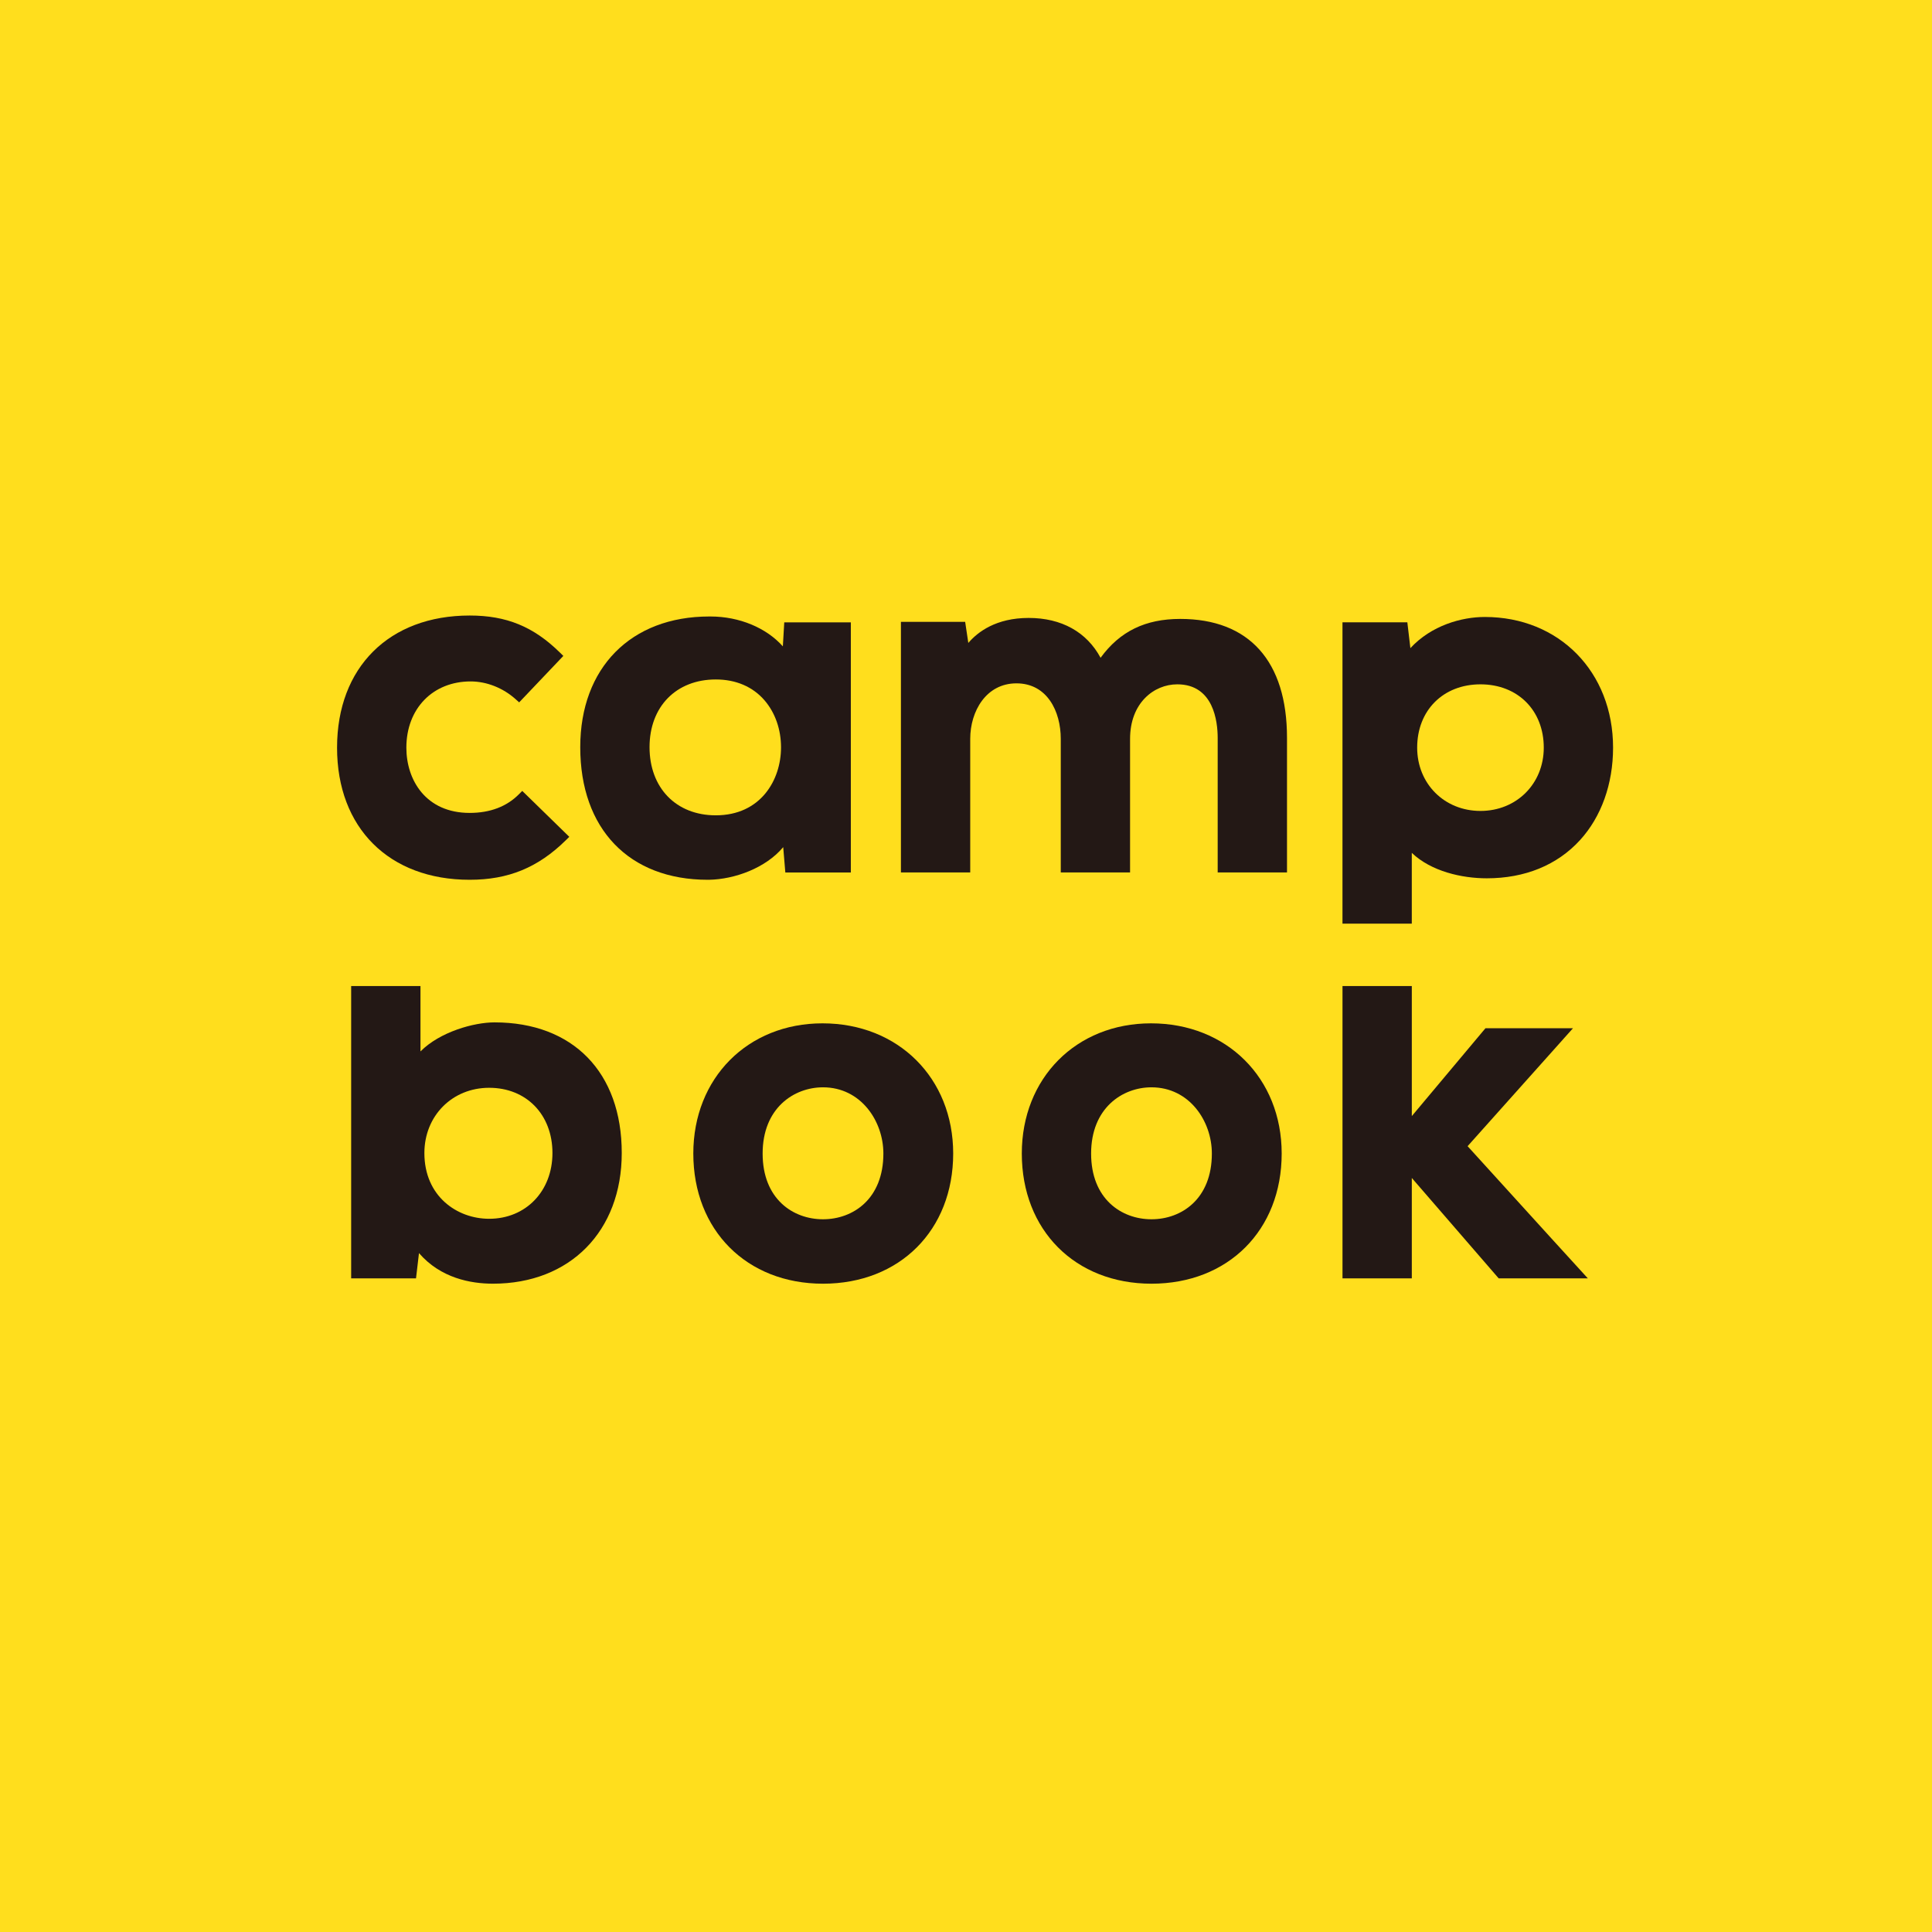
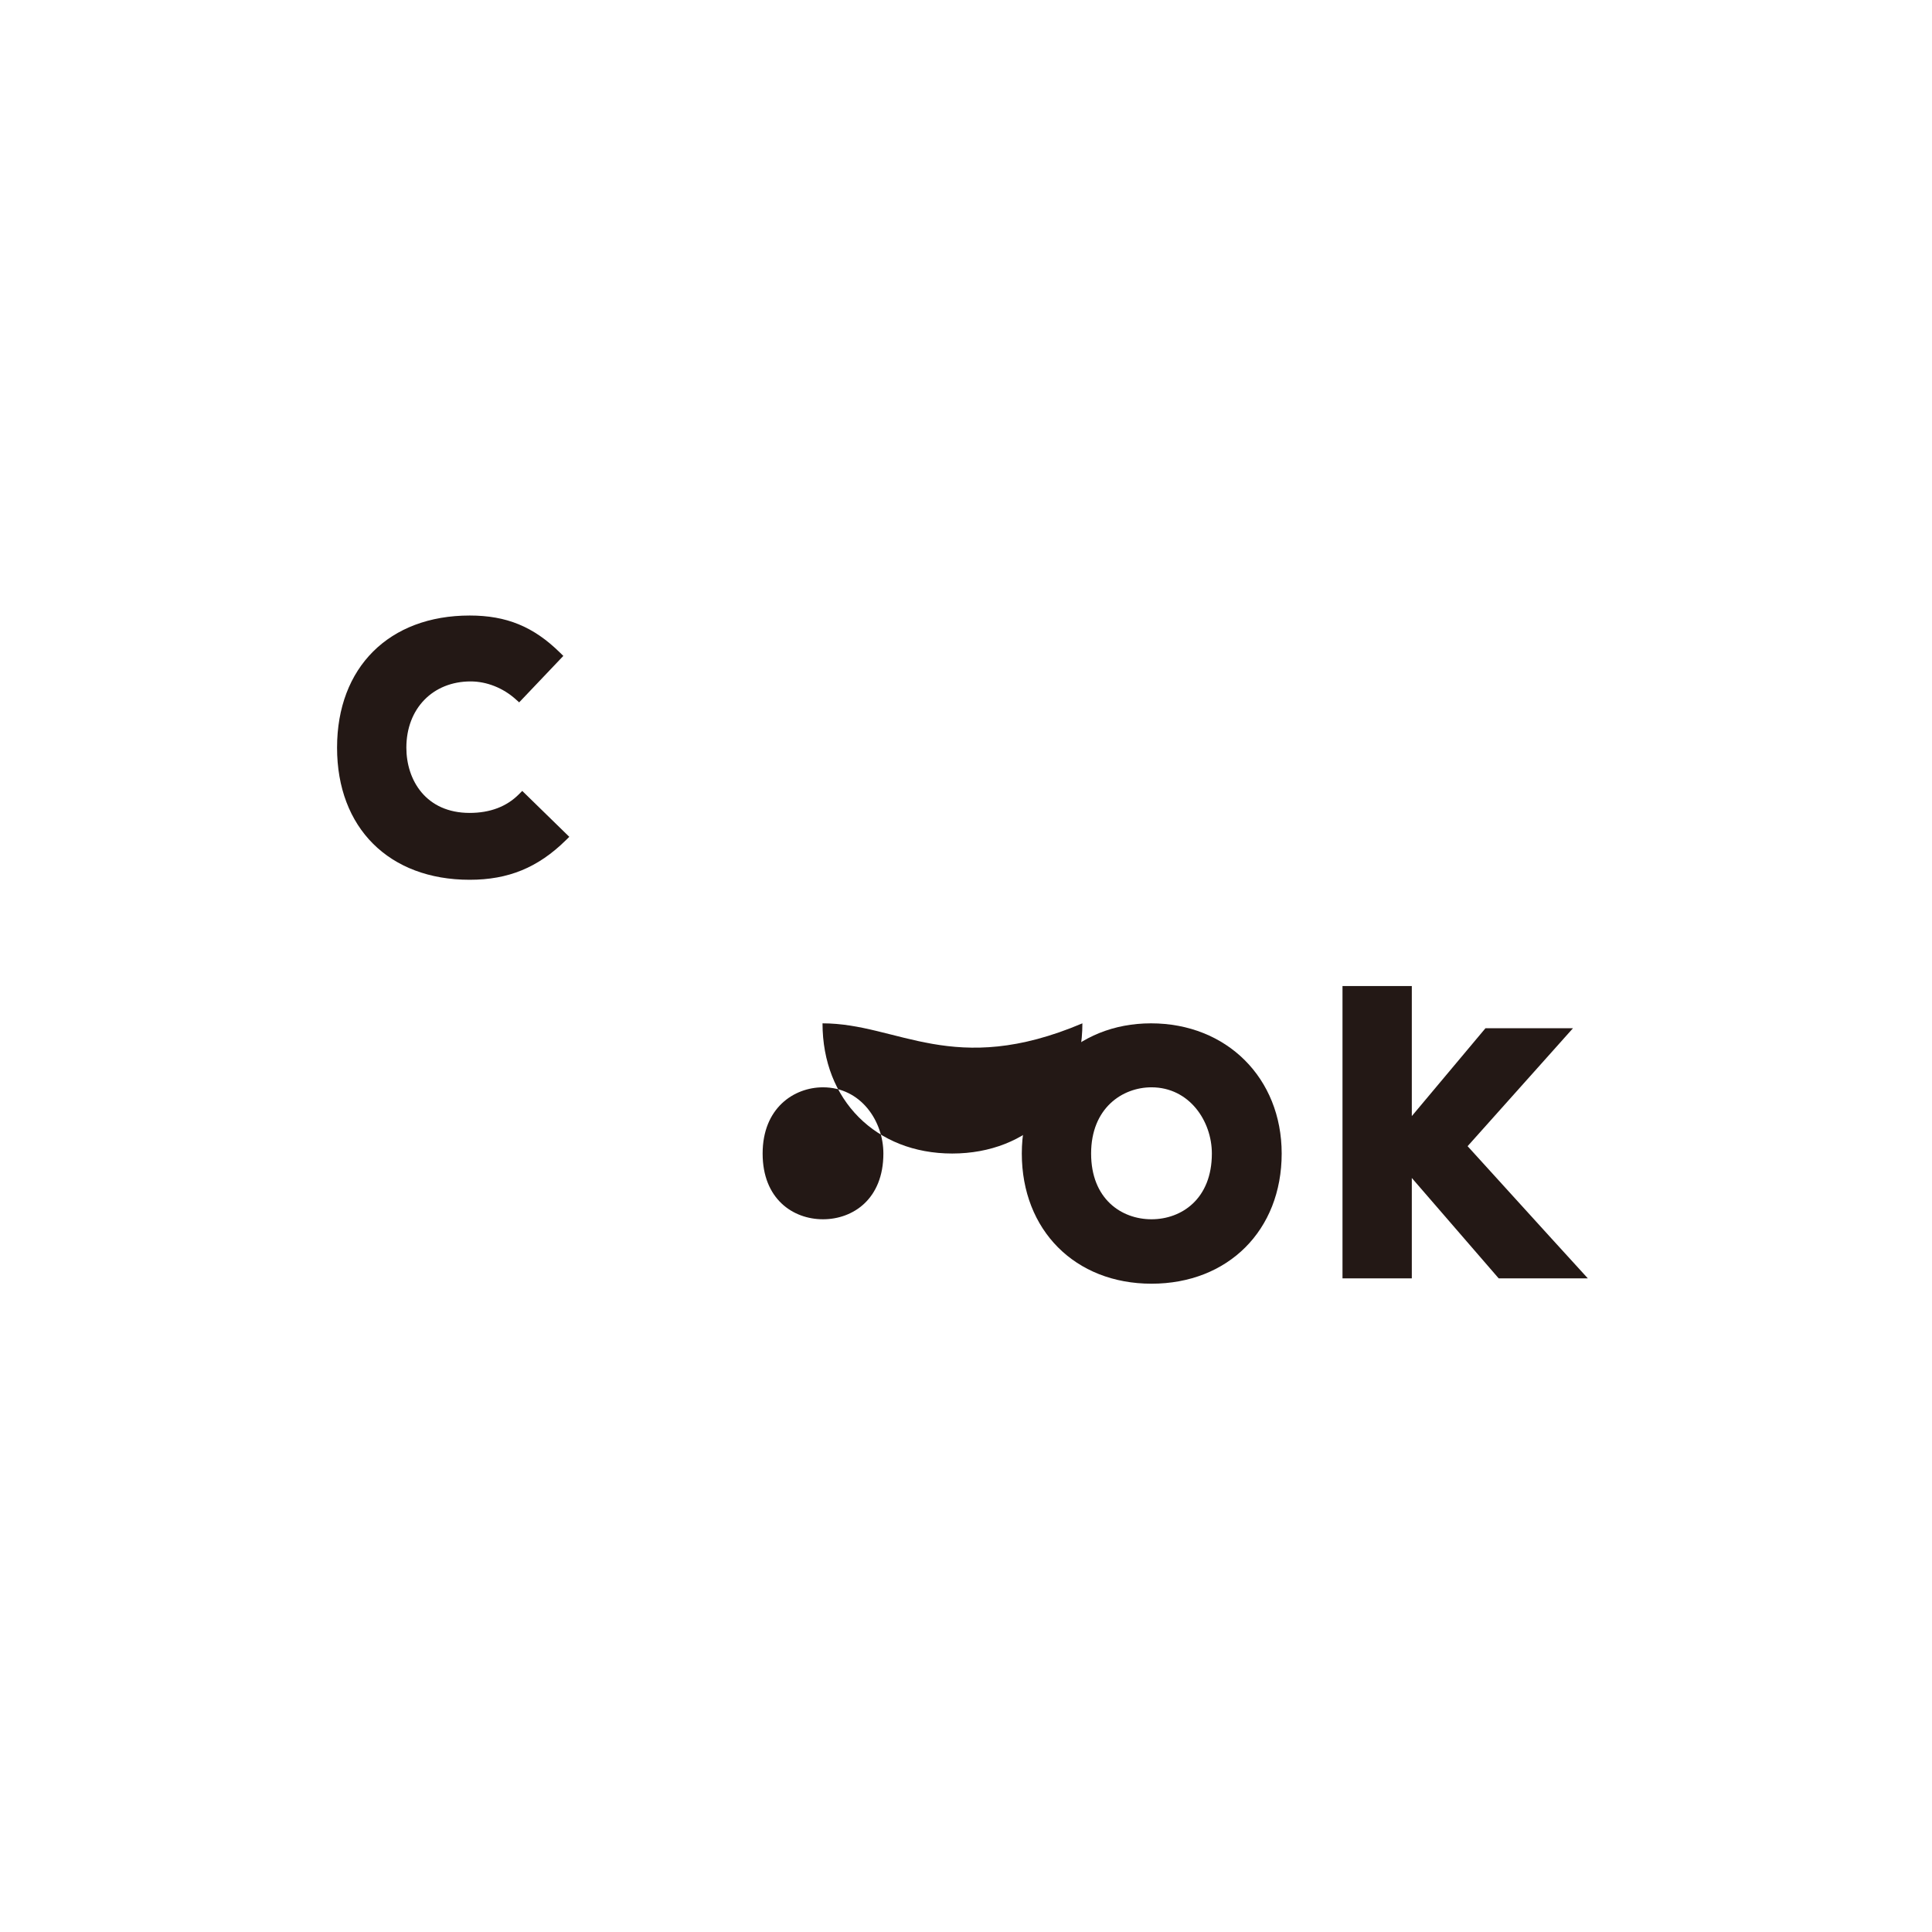
<svg xmlns="http://www.w3.org/2000/svg" version="1.1" id="图层_1" x="0px" y="0px" viewBox="0 0 1024 1024" style="enable-background:new 0 0 1024 1024;" xml:space="preserve">
  <style type="text/css">
	.st0{fill:#FFDE1D;}
	.st1{fill:#231815;}
</style>
-   <rect y="0" class="st0" width="1024" height="1024" />
  <g>
    <g>
      <path class="st1" d="M248.93,466.3c20.5,0,36.2-6.45,50.91-20.9l1.9-1.87l-1.91-1.86L278.65,421l-1.85-1.8l-1.82,1.83    c-6.52,6.52-15.28,9.83-26.05,9.83c-23.18,0-33.55-17.37-33.55-34.59c0-20.67,14.01-35.1,34.07-35.1c8.48,0,17.16,3.43,23.83,9.41    l1.89,1.69l1.75-1.84l19.89-20.92l1.77-1.86l-1.83-1.8c-14-13.74-28.3-19.61-47.81-19.61c-42.7,0-70.29,27.49-70.29,70.03    C178.64,438.81,206.23,466.3,248.93,466.3z" />
-       <path class="st1" d="M375.14,466.3l0.64,0c13.6-0.25,30.08-6.22,39.34-17.3l0.92,11.03l0.2,2.4h2.4h29.71h2.61v-2.61V332.46v-2.61    h-2.61h-30.22h-2.46l-0.14,2.46l-0.6,10.27c-8.72-9.79-23-15.83-38.38-15.83l-0.62,0c-41.54,0-68.38,27.19-68.38,69.26    C307.53,439.37,333.44,466.3,375.14,466.3z M379.38,360.13c10.7,0,19.67,3.86,25.91,11.15c5.59,6.53,8.67,15.36,8.67,24.85    c0,17.34-10.82,36.01-34.59,36.01c-20.99,0-35.1-14.52-35.1-36.14C344.28,374.55,358.38,360.13,379.38,360.13z" />
-       <path class="st1" d="M625.55,328.04c-18.47,0-32,6.57-42.22,20.6c-7.35-13.66-20.71-21.12-38.12-21.12    c-17.23,0-26.97,7.39-31.98,13.25l-1.34-8.95l-0.33-2.23h-2.25h-29.19h-2.61v2.61v127.61v2.61h2.61h31.51h2.61v-2.61v-68.2    c0-14.62,8.42-29.42,24.51-29.42c16.22,0,23.48,14.78,23.48,29.42v68.2v2.61h2.61h31.51h2.61v-2.61v-68.2    c0-18.97,12.59-28.9,25.03-28.9c19.32,0,21.41,19.85,21.41,28.39v68.71v2.61h2.61h31.52h2.61v-2.61V391.1    C682.15,350.44,662.05,328.04,625.55,328.04z" />
-       <path class="st1" d="M435.95,542.39c-39.68,0-68.48,29.02-68.48,69c0,40.63,28.27,69,68.74,69c40.63,0,69-28.37,69-69    C505.21,571.41,476.08,542.39,435.95,542.39z M436.21,646.24c-15.93,0-32-10.77-32-34.84c0-24.12,16.59-35.1,32-35.1    c20.03,0,32,17.85,32,35.1C468.21,635.46,452.14,646.24,436.21,646.24z" />
+       <path class="st1" d="M435.95,542.39c0,40.63,28.27,69,68.74,69c40.63,0,69-28.37,69-69    C505.21,571.41,476.08,542.39,435.95,542.39z M436.21,646.24c-15.93,0-32-10.77-32-34.84c0-24.12,16.59-35.1,32-35.1    c20.03,0,32,17.85,32,35.1C468.21,635.46,452.14,646.24,436.21,646.24z" />
      <path class="st1" d="M610.06,542.39c-39.68,0-68.48,29.02-68.48,69c0,40.63,28.27,69,68.74,69c40.63,0,69-28.37,69-69    C679.31,571.41,650.19,542.39,610.06,542.39z M610.31,646.24c-15.93,0-32-10.77-32-34.84c0-24.12,16.59-35.1,32-35.1    c20.03,0,32,17.85,32,35.1C642.32,635.46,626.24,646.24,610.31,646.24z" />
-       <path class="st1" d="M748.28,452.03c10.25,9.83,26.57,13.49,39.75,13.49c20.22,0,37.3-6.99,49.39-20.22    c11.31-12.37,17.54-29.79,17.54-49.03c0-40.13-28.58-69.26-67.97-69.26c-12.26,0-28.33,4.45-39.46,16.52l-1.34-11.37l-0.27-2.31    h-2.32h-29.45h-2.61v2.61v157.09h36.74V452.03z M784.68,362.71c19.75,0,33.55,13.8,33.55,33.55c0,19.13-14.42,33.55-33.55,33.55    c-19.13,0-33.55-14.42-33.55-33.55C751.13,376.51,764.92,362.71,784.68,362.71z" />
-       <path class="st1" d="M262.1,541.88c-10.82,0-28.82,4.93-39.24,15.39v-34.66h-36.74v152.33v2.61h2.61h29.45h2.32l0.27-2.31    l1.3-11.07c11.46,13.24,27.32,16.21,39.24,16.21c40.81,0,68.23-27.83,68.23-69.26C329.55,568.42,303.71,541.88,262.1,541.88z     M259.26,645.98c-17.06,0-34.33-11.97-34.33-34.84c0-19.72,14.76-34.59,34.33-34.59c19.75,0,33.55,14.22,33.55,34.59    C292.81,631.33,278.7,645.98,259.26,645.98z" />
      <polygon class="st1" points="777.86,607.5 808.48,573.23 808.48,573.23 812.13,569.15 828.88,550.4 828.88,550.39 833.72,544.98     828.88,544.98 787.34,544.98 786.55,545.91 748.29,591.55 748.29,522.61 711.55,522.61 711.55,674.94 711.55,677.55     714.16,677.55 745.67,677.55 748.29,677.55 748.29,674.94 748.29,624.35 777.14,657.69 794.33,677.55 795.53,677.55 833.5,677.55     836.11,677.55 841.58,677.55 821.31,655.32   " />
    </g>
  </g>
</svg>